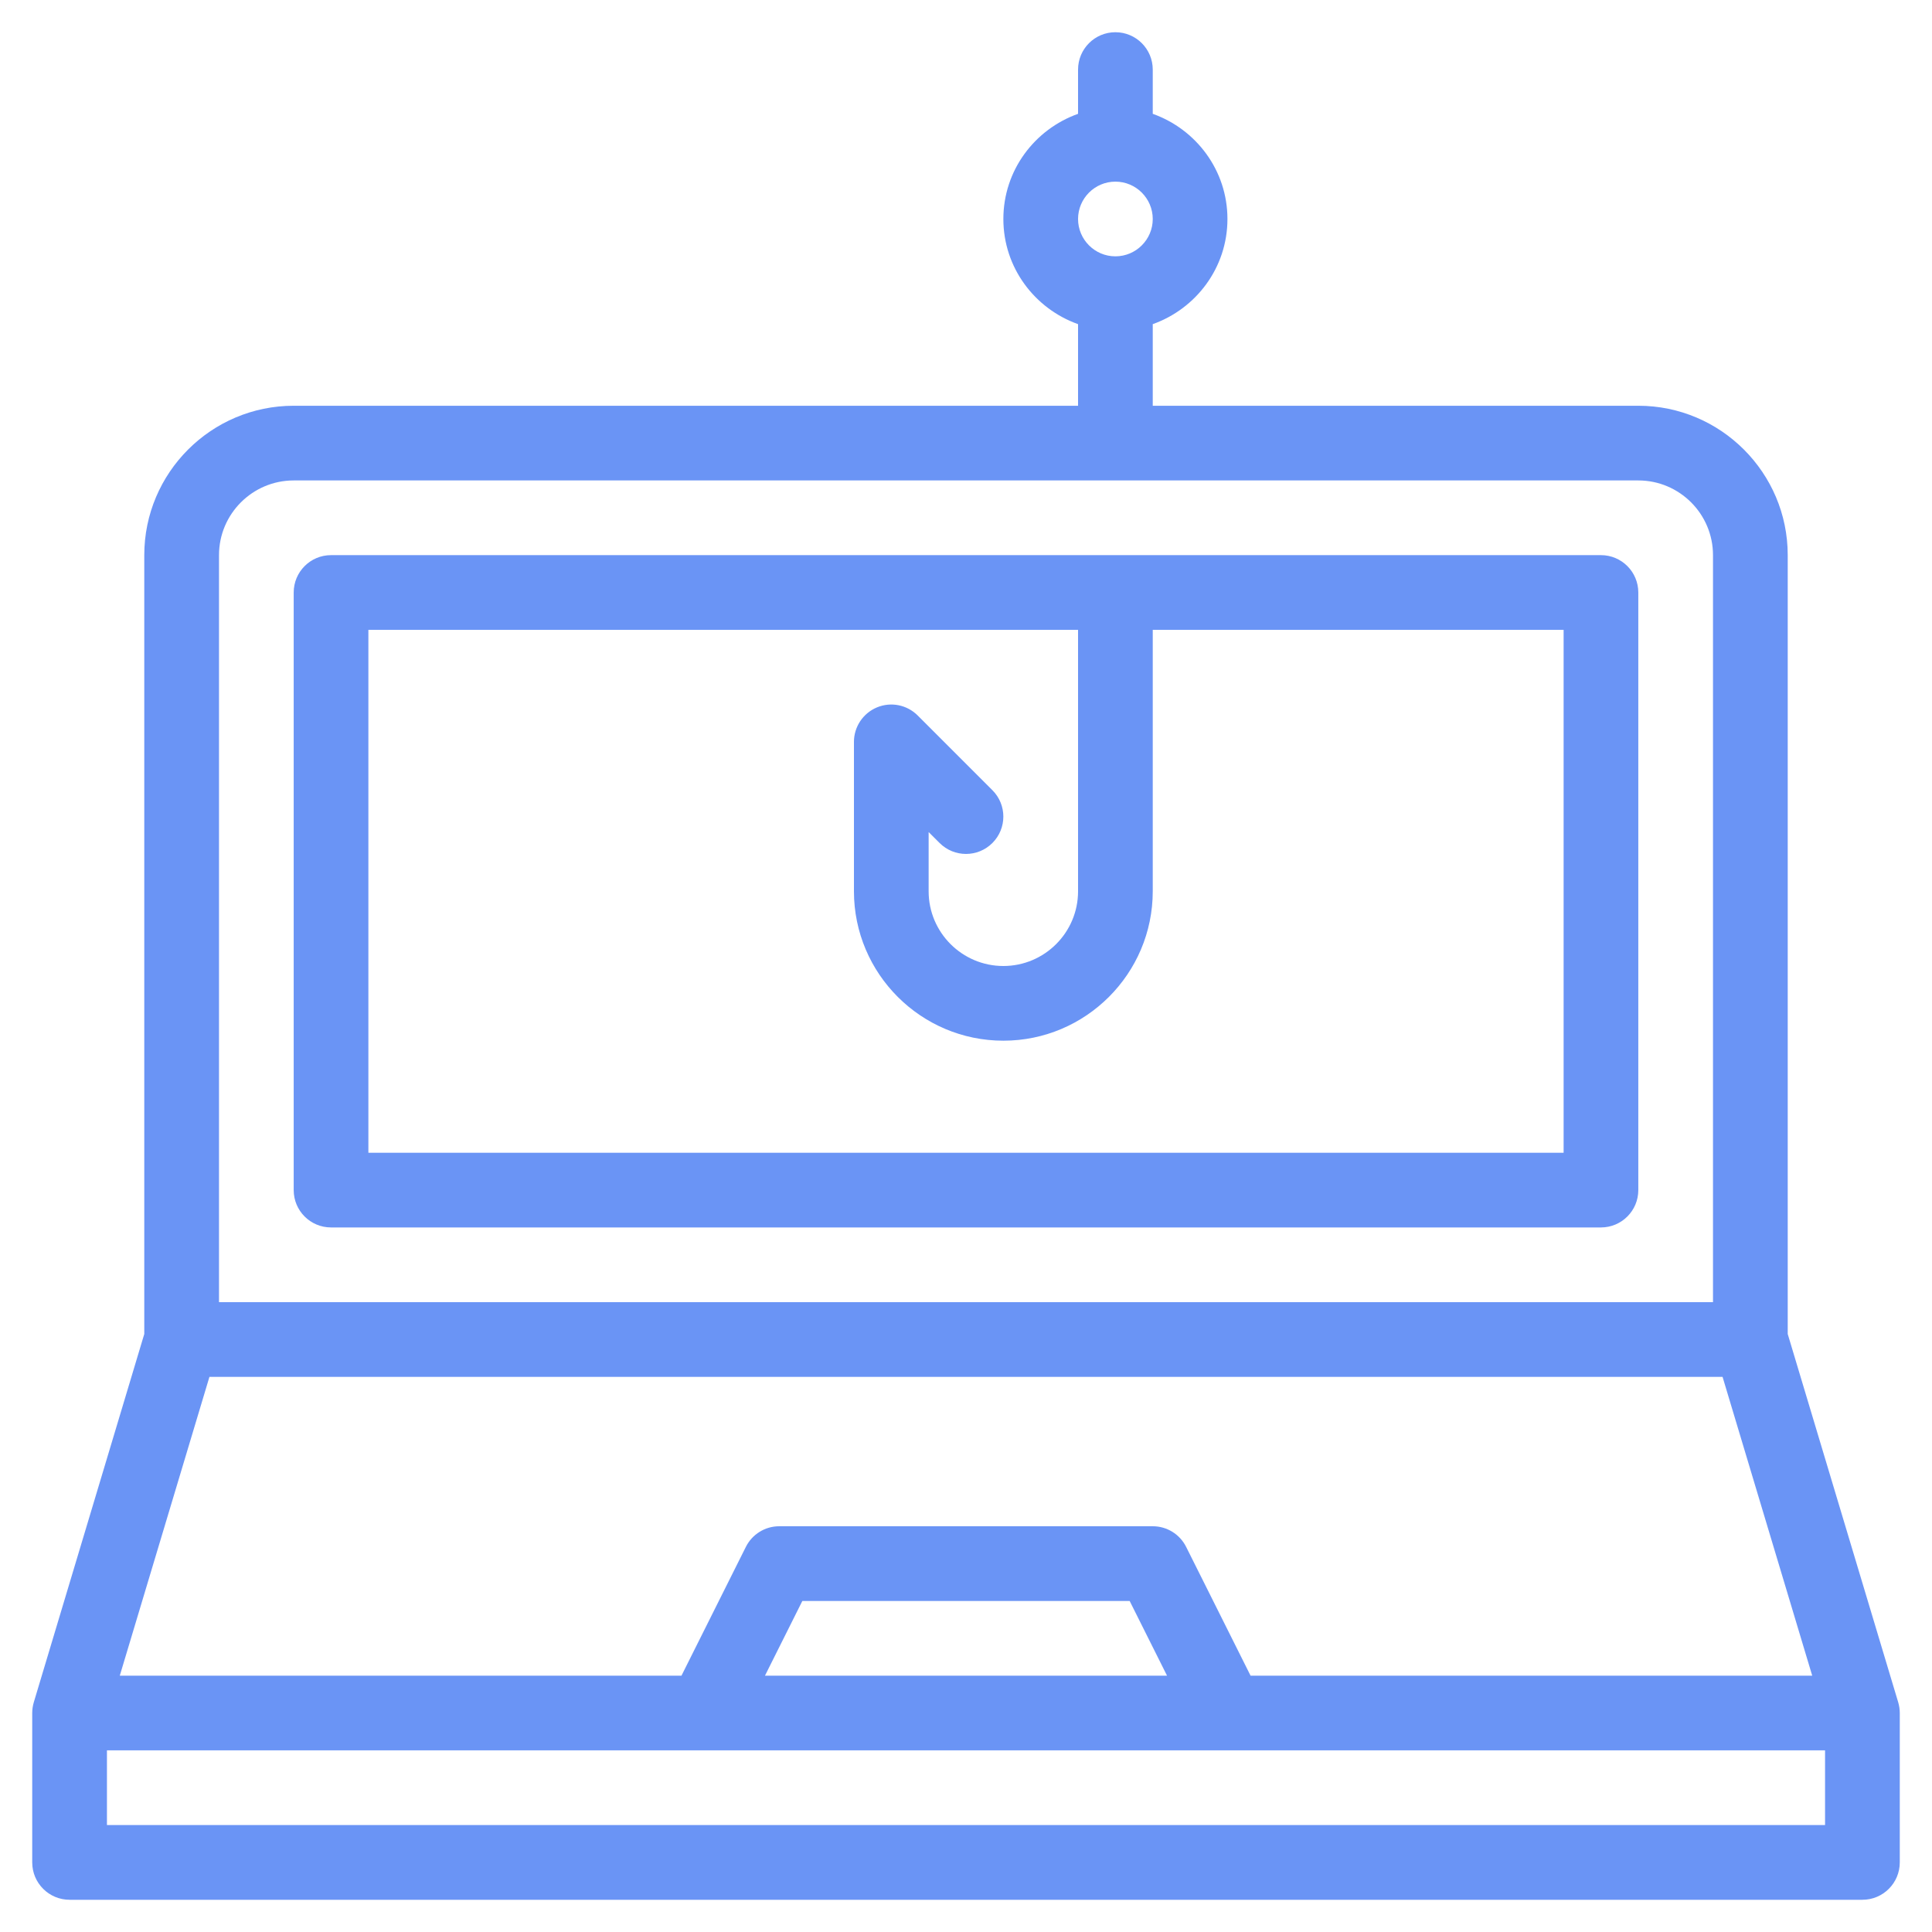
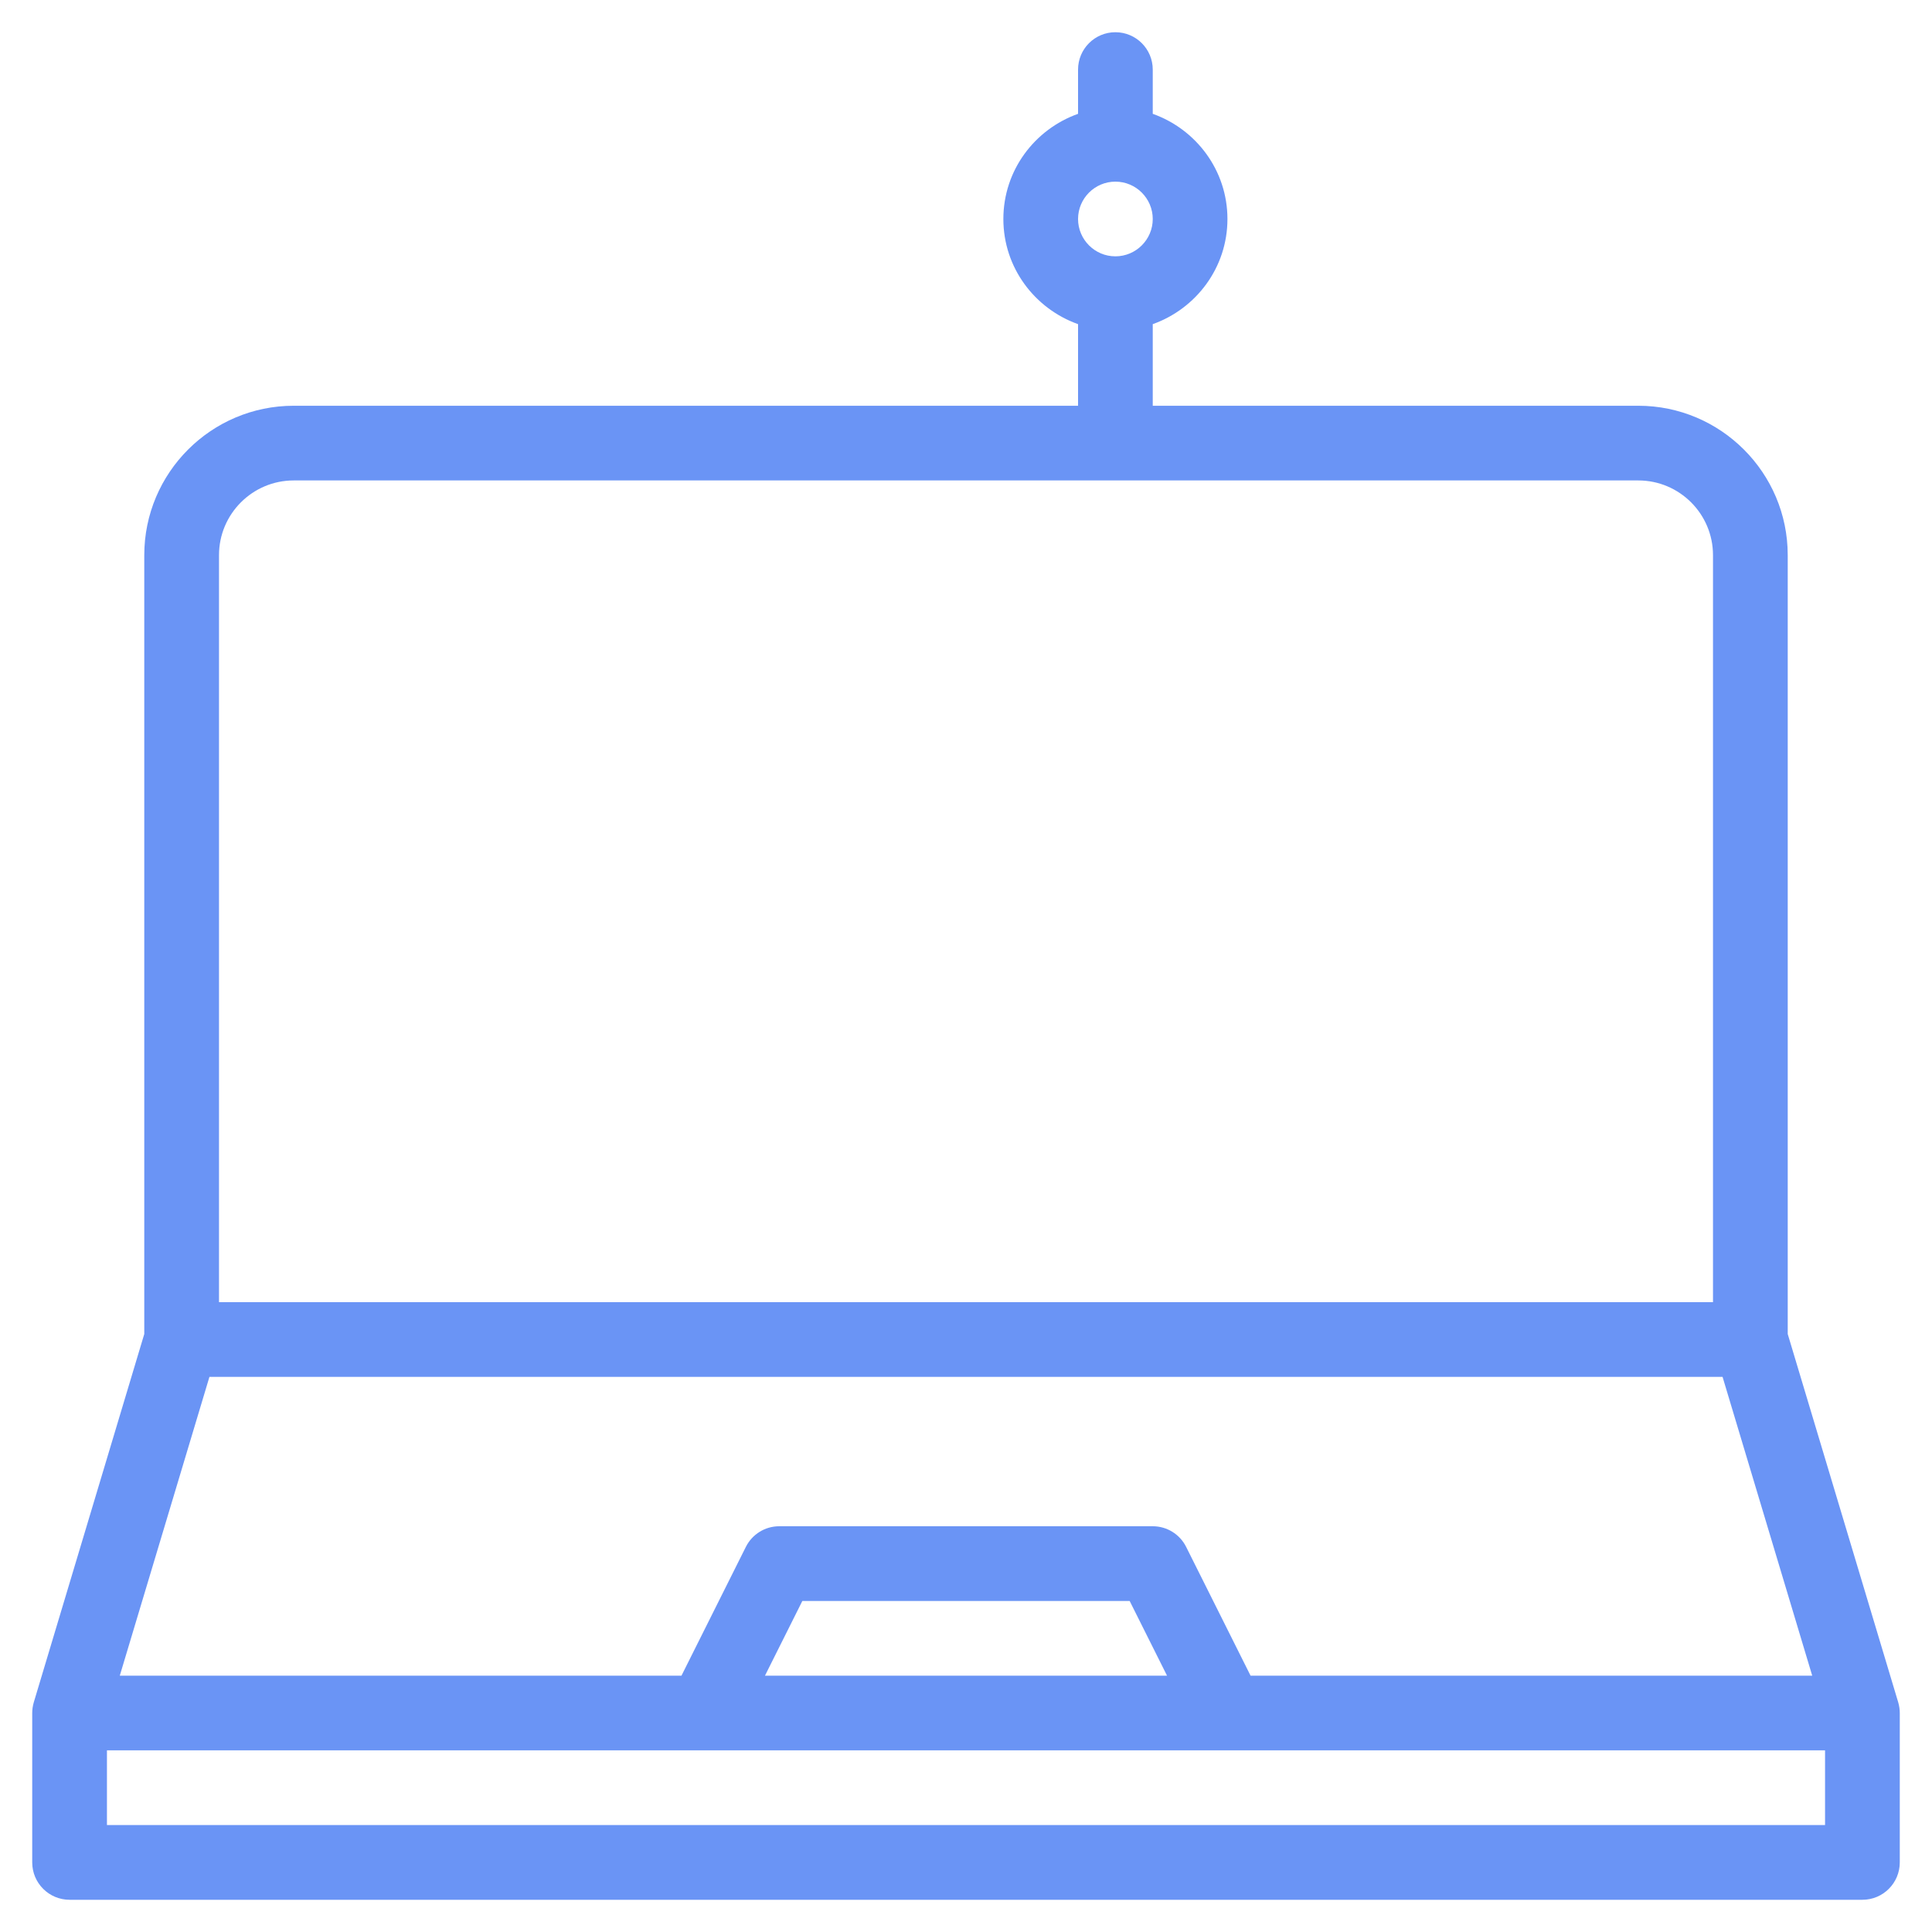
<svg xmlns="http://www.w3.org/2000/svg" width="59" height="59" viewBox="0 0 59 59" fill="none">
  <path d="M57.968 51.985L54.594 40.738V16.953C54.594 14.437 52.547 12.391 50.031 12.391H35.203V9.899C36.528 9.427 37.484 8.173 37.484 6.688C37.484 5.202 36.528 3.948 35.203 3.476V2.125C35.203 1.495 34.692 0.984 34.062 0.984C33.433 0.984 32.922 1.495 32.922 2.125V3.476C31.597 3.948 30.641 5.202 30.641 6.688C30.641 8.173 31.597 9.427 32.922 9.899V12.391H8.969C6.453 12.391 4.406 14.437 4.406 16.953V40.738L1.032 51.985C1.001 52.091 0.984 52.202 0.984 52.312V56.875C0.984 57.505 1.495 58.016 2.125 58.016H56.875C57.505 58.016 58.016 57.505 58.016 56.875V52.312C58.016 52.202 57.999 52.091 57.968 51.985ZM34.062 5.547C34.691 5.547 35.203 6.059 35.203 6.688C35.203 7.316 34.691 7.828 34.062 7.828C33.434 7.828 32.922 7.316 32.922 6.688C32.922 6.059 33.434 5.547 34.062 5.547ZM38.19 51.172L36.223 47.24C36.03 46.853 35.635 46.609 35.203 46.609H23.797C23.365 46.609 22.97 46.853 22.777 47.24L20.811 51.172H3.658L6.396 42.047H52.604L55.342 51.172H38.19ZM35.639 51.172H23.361L24.502 48.891H34.498L35.639 51.172ZM6.688 16.953C6.688 15.695 7.711 14.672 8.969 14.672H50.031C51.289 14.672 52.312 15.695 52.312 16.953V39.766H6.688V16.953ZM55.734 55.734H3.266V53.453H55.734V55.734Z" fill="#6A94F5" />
-   <path d="M48.891 16.953H10.109C9.479 16.953 8.969 17.464 8.969 18.094V36.344C8.969 36.974 9.479 37.484 10.109 37.484H48.891C49.52 37.484 50.031 36.974 50.031 36.344V18.094C50.031 17.464 49.52 16.953 48.891 16.953ZM47.75 35.203H11.25V19.234H32.922V27.219C32.922 28.477 31.899 29.5 30.641 29.5C29.383 29.5 28.359 28.477 28.359 27.219V25.41L28.694 25.744C29.139 26.189 29.861 26.189 30.306 25.744C30.752 25.298 30.752 24.577 30.306 24.131L28.025 21.85C27.698 21.523 27.209 21.425 26.782 21.602C26.356 21.779 26.078 22.195 26.078 22.656V27.219C26.078 29.735 28.125 31.781 30.641 31.781C33.156 31.781 35.203 29.735 35.203 27.219V19.234H47.75V35.203Z" fill="#6A94F5" />
</svg>